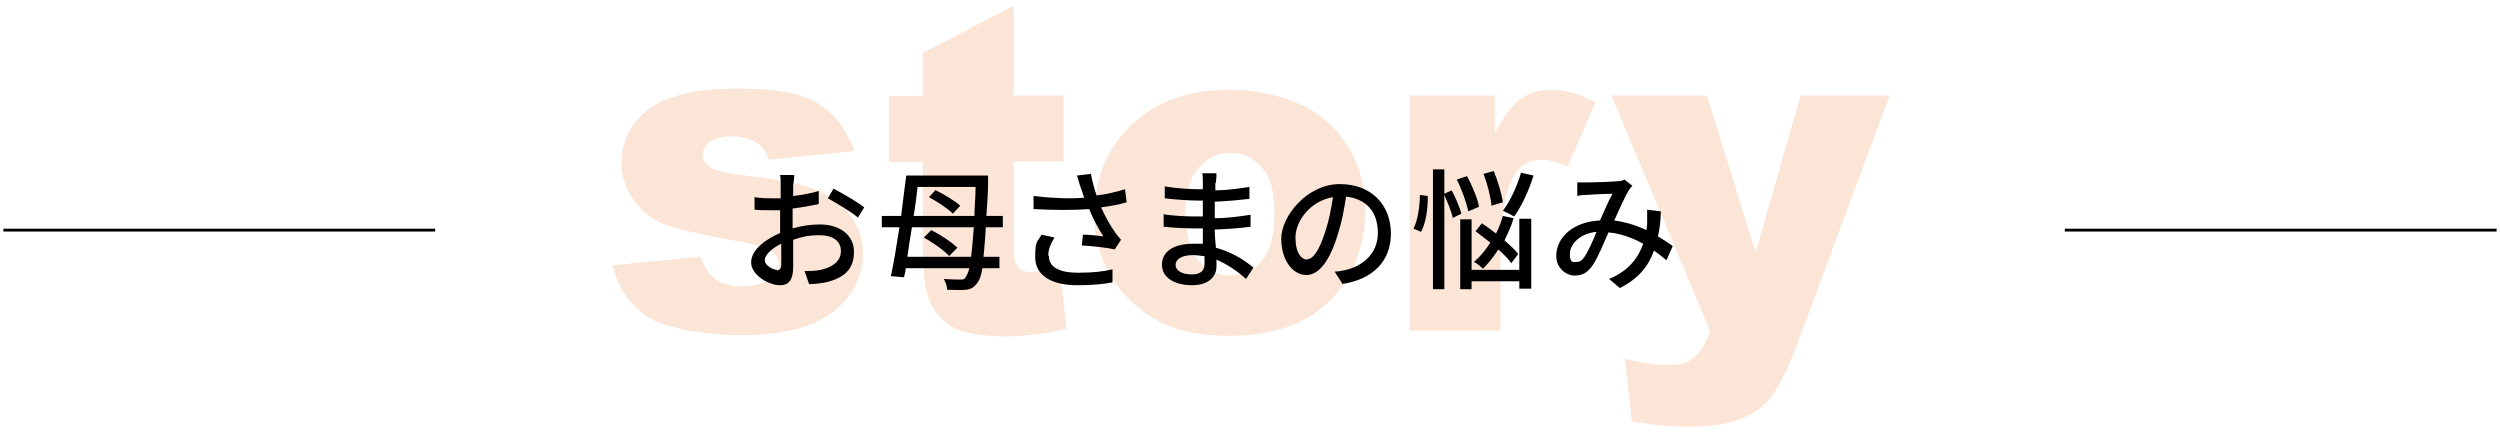
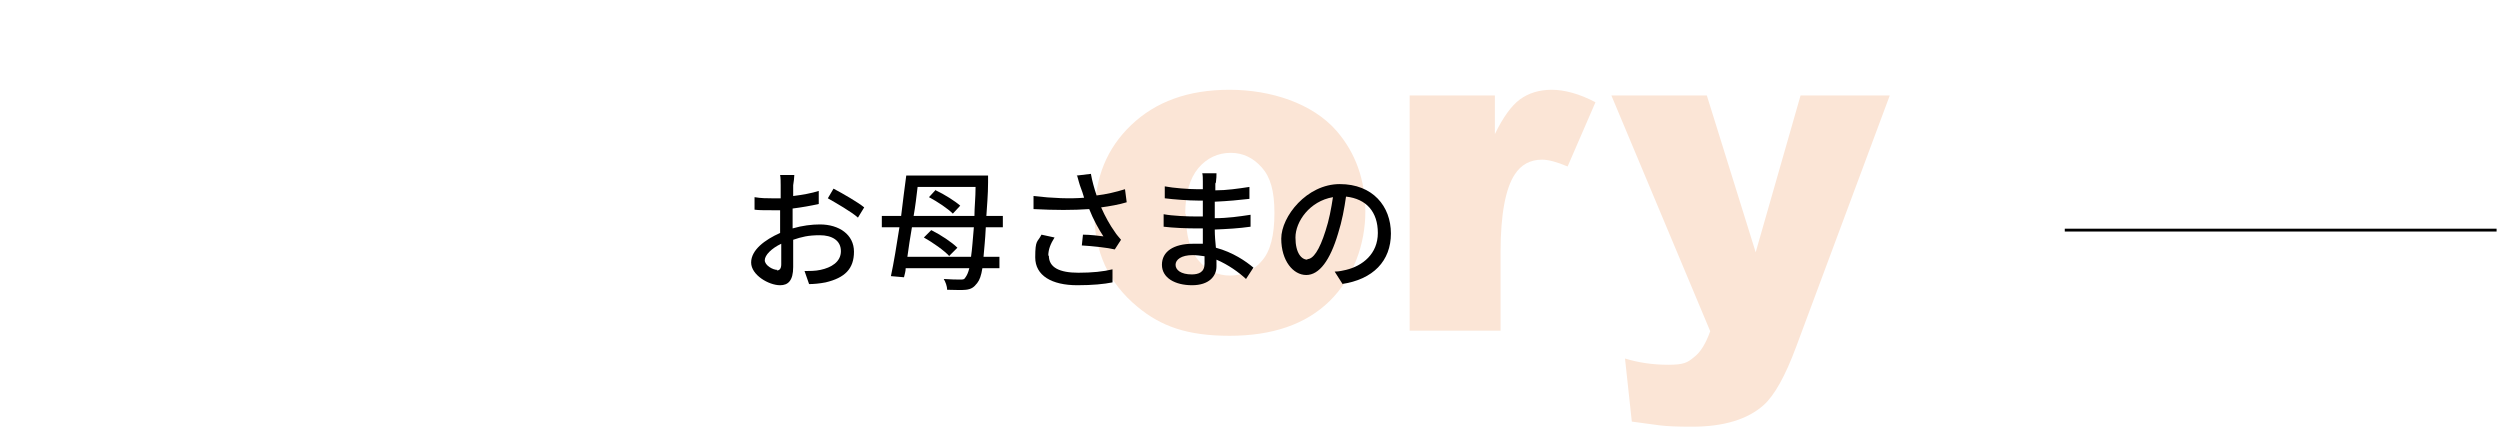
<svg xmlns="http://www.w3.org/2000/svg" id="img-title-story-ol" version="1.1" viewBox="0 0 440 76">
  <defs>
    <style>
      .cls-1 {
        fill: #000;
      }

      .cls-1, .cls-2 {
        stroke-width: 0px;
      }

      .cls-3 {
        stroke-width: .5px;
      }

      .cls-3, .cls-4 {
        fill: none;
        stroke: #000;
        stroke-miterlimit: 8;
      }

      .cls-2 {
        fill: #fbe5d6;
      }

      .cls-4 {
        stroke-width: .5px;
      }
    </style>
  </defs>
  <g>
-     <path class="cls-2" d="M107.5,46.7l15.8-1.5c.7,1.9,1.6,3.2,2.7,4,1.2.8,2.7,1.2,4.7,1.2s3.8-.5,5-1.4c.9-.7,1.4-1.5,1.4-2.5s-.6-2-1.8-2.7c-.9-.4-3.1-1-6.8-1.6-5.5-1-9.4-1.9-11.5-2.7-2.1-.8-4-2.2-5.4-4.2-1.5-2-2.2-4.2-2.2-6.7s.8-5.1,2.4-7.1c1.6-2,3.8-3.5,6.6-4.4,2.8-1,6.5-1.5,11.2-1.5s8.6.4,11,1.1c2.4.8,4.3,1.9,5.9,3.5,1.6,1.6,2.9,3.7,3.9,6.4l-15.1,1.5c-.4-1.3-1-2.3-2-2.9-1.2-.8-2.8-1.2-4.5-1.2s-3.1.3-3.9,1c-.8.6-1.2,1.4-1.2,2.3s.5,1.8,1.6,2.3c1,.5,3.3,1,6.8,1.4,5.3.6,9.2,1.4,11.8,2.5s4.6,2.6,5.9,4.6c1.4,2,2.1,4.1,2.1,6.5s-.7,4.7-2.2,7-3.7,4.1-6.8,5.4c-3.1,1.3-7.4,2-12.7,2s-13-1.1-16.2-3.2c-3.2-2.2-5.3-5.2-6.2-9.2Z" />
-     <path class="cls-2" d="M178.4,1v15.8h8.8v11.6h-8.8v14.7c0,1.8.2,2.9.5,3.5.5.9,1.4,1.3,2.7,1.3s2.8-.3,4.9-1l1.2,11c-3.9.9-7.6,1.3-11,1.3s-6.9-.5-8.8-1.5c-1.9-1-3.3-2.6-4.2-4.6s-1.3-5.4-1.3-10v-14.6h-5.9v-11.6h5.9v-7.6l15.9-8.2Z" />
    <path class="cls-2" d="M192.7,37.6c0-6.3,2.1-11.5,6.4-15.6,4.3-4.1,10-6.2,17.3-6.2s14.6,2.4,18.8,7.2c3.4,3.9,5.1,8.7,5.1,14.3s-2.1,11.6-6.3,15.7c-4.2,4.1-10.1,6.1-17.6,6.1s-12.1-1.7-16.2-5.1c-5.1-4.2-7.6-9.7-7.6-16.5ZM208.7,37.6c0,3.7.7,6.4,2.2,8.2,1.5,1.8,3.4,2.7,5.6,2.7s4.2-.9,5.6-2.6c1.5-1.7,2.2-4.5,2.2-8.4s-.7-6.3-2.2-8-3.3-2.6-5.5-2.6-4.2.9-5.7,2.7c-1.5,1.8-2.3,4.5-2.3,8.1Z" />
    <path class="cls-2" d="M248.2,16.8h14.9v6.8c1.4-2.9,2.9-5,4.4-6.1,1.5-1.1,3.4-1.7,5.6-1.7s4.9.7,7.7,2.2l-4.9,11.3c-1.9-.8-3.4-1.2-4.5-1.2-2.1,0-3.7.9-4.8,2.6-1.6,2.4-2.5,7-2.5,13.6v13.9h-16V16.8Z" />
    <path class="cls-2" d="M283.6,16.8h16.8l8.6,27.6,7.9-27.6h15.7l-16.5,44.3c-1.9,5.1-3.8,8.5-5.7,10.2-2.8,2.5-7,3.8-12.6,3.8s-5.8-.3-10.6-.9l-1.2-11.1c2.3.7,4.8,1.1,7.6,1.1s3.4-.4,4.5-1.3c1.2-.9,2.1-2.4,2.9-4.6l-17.4-41.5Z" />
  </g>
-   <line class="cls-3" x1=".6" y1="40.5" x2="76.6" y2="40.5" />
  <line class="cls-4" x1="363.4" y1="40.5" x2="439.4" y2="40.5" />
  <g>
    <path class="cls-1" d="M139.6,32.4c0,.6,0,1.3,0,2.1,1.6-.2,3.3-.5,4.5-.9v2.3c-1.3.3-3,.6-4.6.8,0,.9,0,1.8,0,2.7v.8c1.7-.5,3.4-.7,4.8-.7,3.4,0,6,1.8,6,4.8s-1.6,4.6-5,5.4c-1,.2-2.1.3-2.9.3l-.8-2.3c.9,0,1.9,0,2.8-.2,1.9-.4,3.6-1.4,3.6-3.3s-1.6-2.8-3.7-2.8-3.2.3-4.7.8c0,1.9,0,3.8,0,4.8,0,2.4-.9,3.2-2.3,3.2-2,0-5.1-1.8-5.1-4s2.4-4,5.1-5.2v-1.4c0-.8,0-1.7,0-2.6-.6,0-1.1,0-1.5,0-1.4,0-2.3,0-3-.1v-2.2c1.2.2,2.1.2,3,.2s1,0,1.6,0c0-1,0-1.9,0-2.3s0-1.4-.1-1.8h2.5c0,.4-.1,1.2-.2,1.8ZM136.7,47.6c.5,0,.8-.3.8-1.1s0-2.1,0-3.6c-1.7.8-2.9,2-2.9,2.9s1.4,1.7,2.2,1.7ZM152.1,36.5l-1.1,1.8c-1.1-1-3.9-2.6-5.3-3.4l1-1.7c1.7.9,4.3,2.4,5.4,3.3Z" />
    <path class="cls-1" d="M173.5,40c-.1,2.2-.3,3.9-.4,5.2h2.8v2h-3c-.2,1.3-.5,2.1-.9,2.6-.6.8-1.1,1.1-2,1.2-.8.1-2.1,0-3.3,0,0-.6-.3-1.4-.6-1.9,1.3.1,2.3.1,2.9.1s.7,0,1-.5c.2-.3.4-.7.6-1.5h-11.2c0,.6-.2,1.1-.3,1.6l-2.3-.2c.5-2.3,1-5.4,1.5-8.6h-3.1v-2h3.4c.3-2.5.6-4.9.9-7.1h14.4s0,.9,0,1.2c0,2.2-.2,4.2-.3,5.9h2.9v2h-2.9ZM170.9,45.2c.2-1.3.3-3,.5-5.2h-10.9c-.3,1.8-.6,3.6-.8,5.2h11.2ZM161.5,32.9c-.2,1.7-.4,3.4-.7,5.1h10.7c0-1.5.2-3.2.2-5.1h-10.2ZM167.1,45.1c-.9-1-2.9-2.4-4.5-3.3l1.3-1.3c1.6.8,3.6,2.1,4.6,3.1l-1.4,1.4ZM164.7,33.5c1.5.7,3.4,1.9,4.3,2.7l-1.3,1.4c-.9-.9-2.7-2.1-4.2-2.9l1.2-1.3Z" />
    <path class="cls-1" d="M189.5,30.9l2.5-.3c.2,1.2.6,2.6,1,3.8,1.7-.2,3.4-.6,5-1.1l.3,2.3c-1.3.4-3,.7-4.5.9.7,1.6,1.6,3.2,2.4,4.3.3.5.7.9,1.1,1.4l-1.1,1.7c-1.2-.3-4-.6-5.8-.7l.2-1.9c1.2,0,2.9.2,3.6.3-.8-1.2-1.8-3-2.5-4.8-2.8.2-6,.2-9.8,0v-2.3c3.4.4,6.5.5,8.9.3-.2-.7-.4-1.3-.6-1.8-.2-.5-.4-1.3-.6-2ZM184.6,45c0,2.1,1.9,3,5.2,3,2.4,0,4.4-.2,6-.6v2.3c-1.5.3-3.5.5-6.2.5-4.5,0-7.4-1.7-7.4-4.9s.4-2.6,1.1-4l2.3.5c-.7,1.1-1.1,2.1-1.1,3.2Z" />
    <path class="cls-1" d="M213.9,32.3c0,.3,0,.7,0,1.2,2,0,4-.3,6-.6v2.1c-1.7.2-3.8.4-6.1.5v2.9c2.3,0,4.3-.3,6.3-.6v2.1c-2.1.3-4,.4-6.3.5,0,1.1.1,2.2.2,3.2,3,.8,5.3,2.4,6.6,3.5l-1.3,2c-1.3-1.2-3.1-2.5-5.2-3.4,0,.5,0,.9,0,1.2,0,1.7-1.3,3.3-4.3,3.3s-5.3-1.3-5.3-3.6,2-3.7,5.5-3.7,1.1,0,1.7,0c0-.9,0-1.8,0-2.7h-1.3c-1.5,0-4-.1-5.6-.3v-2.2c1.5.3,4.3.4,5.7.4h1.2v-2.8h-.9c-1.5,0-4.3-.2-5.8-.4v-2.1c1.5.3,4.3.5,5.7.5h1v-1.4c0-.4,0-1.1-.1-1.4h2.5c0,.4,0,.9-.1,1.6ZM209.7,48.3c1.3,0,2.3-.4,2.3-1.9s0-.8,0-1.3c-.7-.1-1.4-.2-2.1-.2-2,0-3,.8-3,1.7s.9,1.7,2.9,1.7Z" />
    <path class="cls-1" d="M236.3,50l-1.4-2.2c.8,0,1.5-.2,2-.3,2.9-.7,5.6-2.8,5.6-6.5s-2-6-5.6-6.4c-.3,2.1-.7,4.3-1.4,6.5-1.4,4.7-3.3,7.3-5.6,7.3s-4.4-2.5-4.4-6.4,4.5-9.6,10.3-9.6,9,3.9,9,8.7-3.1,8.1-8.7,8.9ZM230.1,45.6c1,0,2.1-1.5,3.2-5,.6-1.8,1-3.9,1.3-5.9-4.1.7-6.6,4.3-6.6,7.1s1.1,3.9,2.1,3.9Z" />
-     <path class="cls-1" d="M248.8,40.2c.7-1.4,1.1-3.9,1.1-5.9l1.4.2c0,2.1-.3,4.7-1.2,6.3l-1.4-.6ZM255.7,38.4c-.2-1.1-.9-2.7-1.5-4.1v16.6h-2v-21.1h2v4.3l1.3-.6c.7,1.3,1.4,3,1.7,4.1l-1.4.7ZM258.4,37.1c-.3-1.4-1.1-3.7-2-5.5l1.8-.6c.9,1.7,1.9,4,2.1,5.4l-1.9.8ZM267.4,38.5h2.1v12.3h-2.1v-1.3h-8.4v1.4h-2v-12.3h2v8.9h8.4v-9ZM265.9,46.2c-.5-.7-1.3-1.5-2.2-2.3-.8,1.3-1.7,2.4-2.7,3.4-.3-.3-1.1-1-1.6-1.2,1.1-.9,2-2,2.9-3.4-.9-.7-1.8-1.4-2.6-2l1.1-1.4c.8.5,1.6,1.1,2.5,1.8.5-1,.9-2,1.2-3.1l1.9.4c-.4,1.4-1,2.6-1.6,3.9,1,.9,1.9,1.7,2.4,2.4l-1.2,1.6ZM262.5,36.2c-.1-1.4-.7-3.8-1.4-5.6l1.8-.5c.7,1.7,1.4,4,1.6,5.5l-2,.6ZM269.9,30.9c-.8,2.6-2.1,5.4-3.4,7.2-.5-.3-1.5-.8-2-1,1.3-1.7,2.5-4.3,3.2-6.7l2.2.5Z" />
-     <path class="cls-1" d="M279.6,32.1c1.2,0,4-.1,5-.2.5,0,1-.1,1.3-.3l1.4,1.1c-.3.3-.5.6-.7.9-.6,1-1.6,3.2-2.5,5.2,2.1.3,4,.9,5.7,1.7,0-.5.1-.9.1-1.3,0-.8,0-1.6,0-2.3l2.4.3c0,1.6-.2,3.1-.5,4.4,1,.6,1.9,1.2,2.6,1.7l-1.1,2.5c-.7-.6-1.4-1.1-2.2-1.7-1,2.8-2.7,4.9-6,6.6l-1.9-1.6c3.6-1.5,5.2-3.9,6-6.2-1.8-1-3.9-1.8-6.1-2-.9,2-1.9,4.5-2.8,5.8-.9,1.3-1.8,1.8-3.2,1.8s-3.2-1.3-3.2-3.4c0-3.5,3.2-6.1,7.7-6.3.8-1.7,1.5-3.5,2.2-4.7-.9,0-3.4.1-4.4.2-.5,0-1.2,0-1.8.2v-2.4c.5,0,1.2,0,1.7,0ZM277.5,46.1c.5,0,.9-.2,1.3-.8.7-1,1.5-2.8,2.2-4.5-3,.3-4.7,2.2-4.7,3.9s.6,1.4,1.2,1.4Z" />
  </g>
</svg>